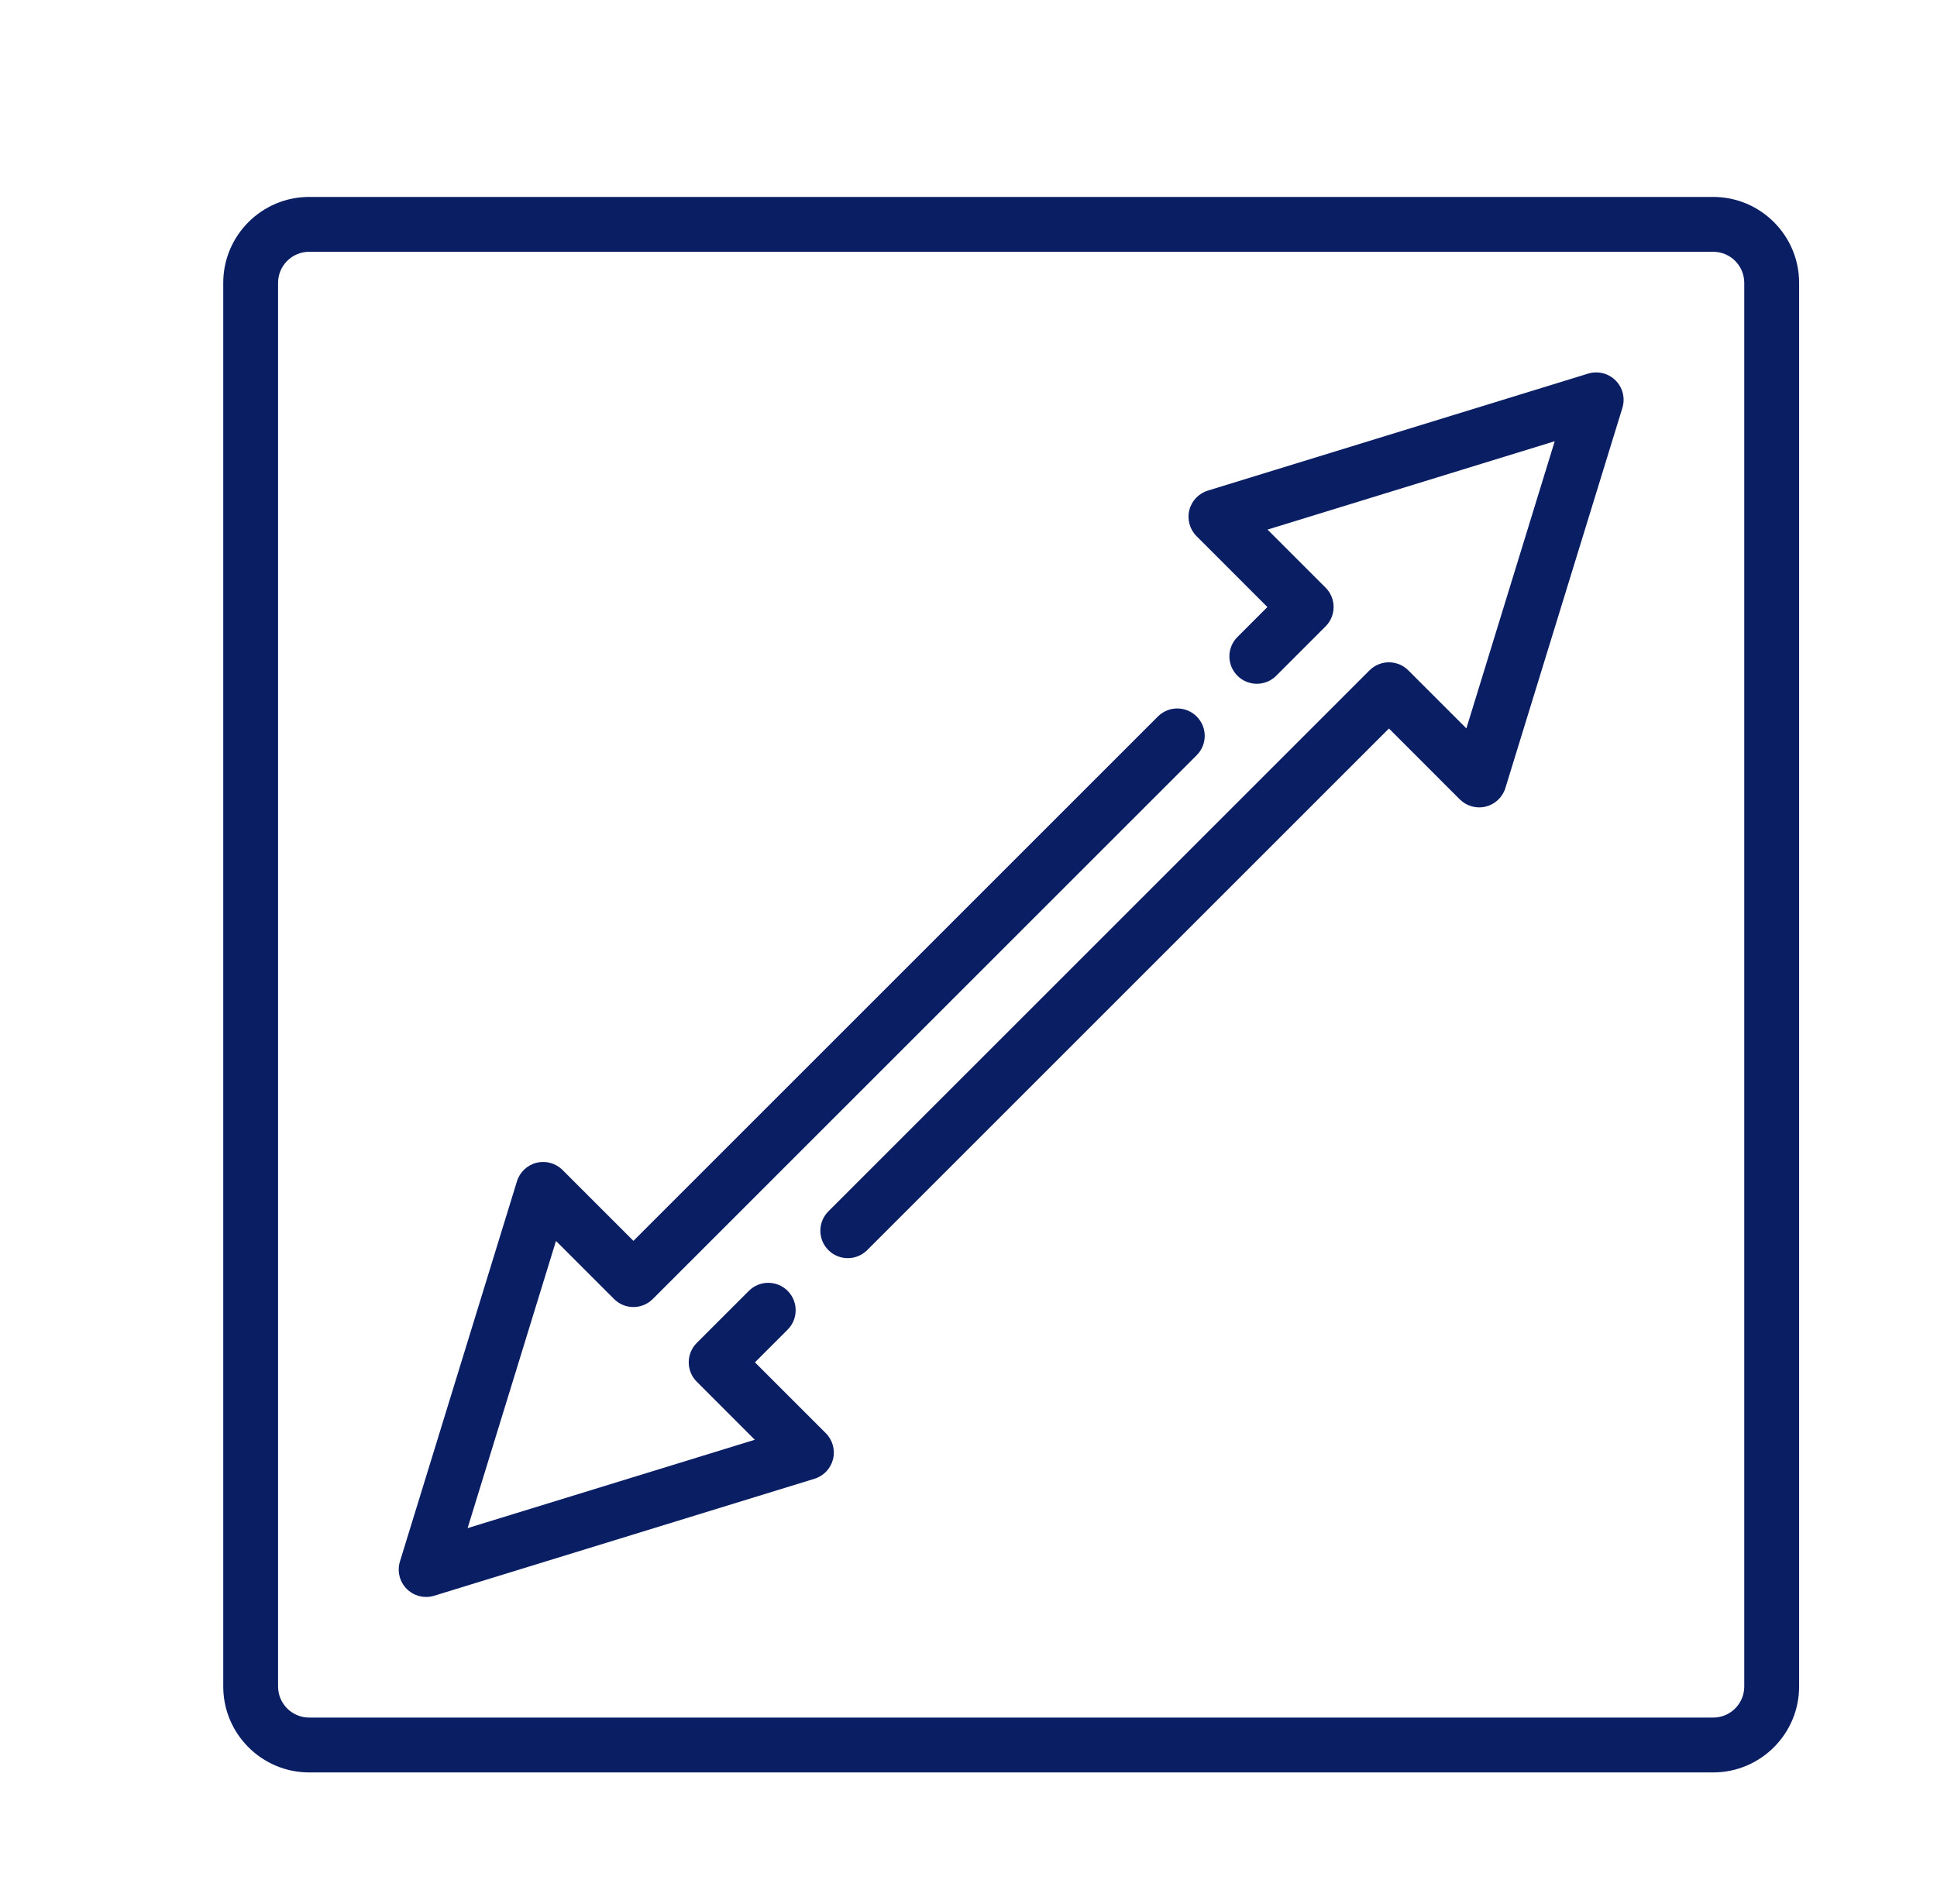
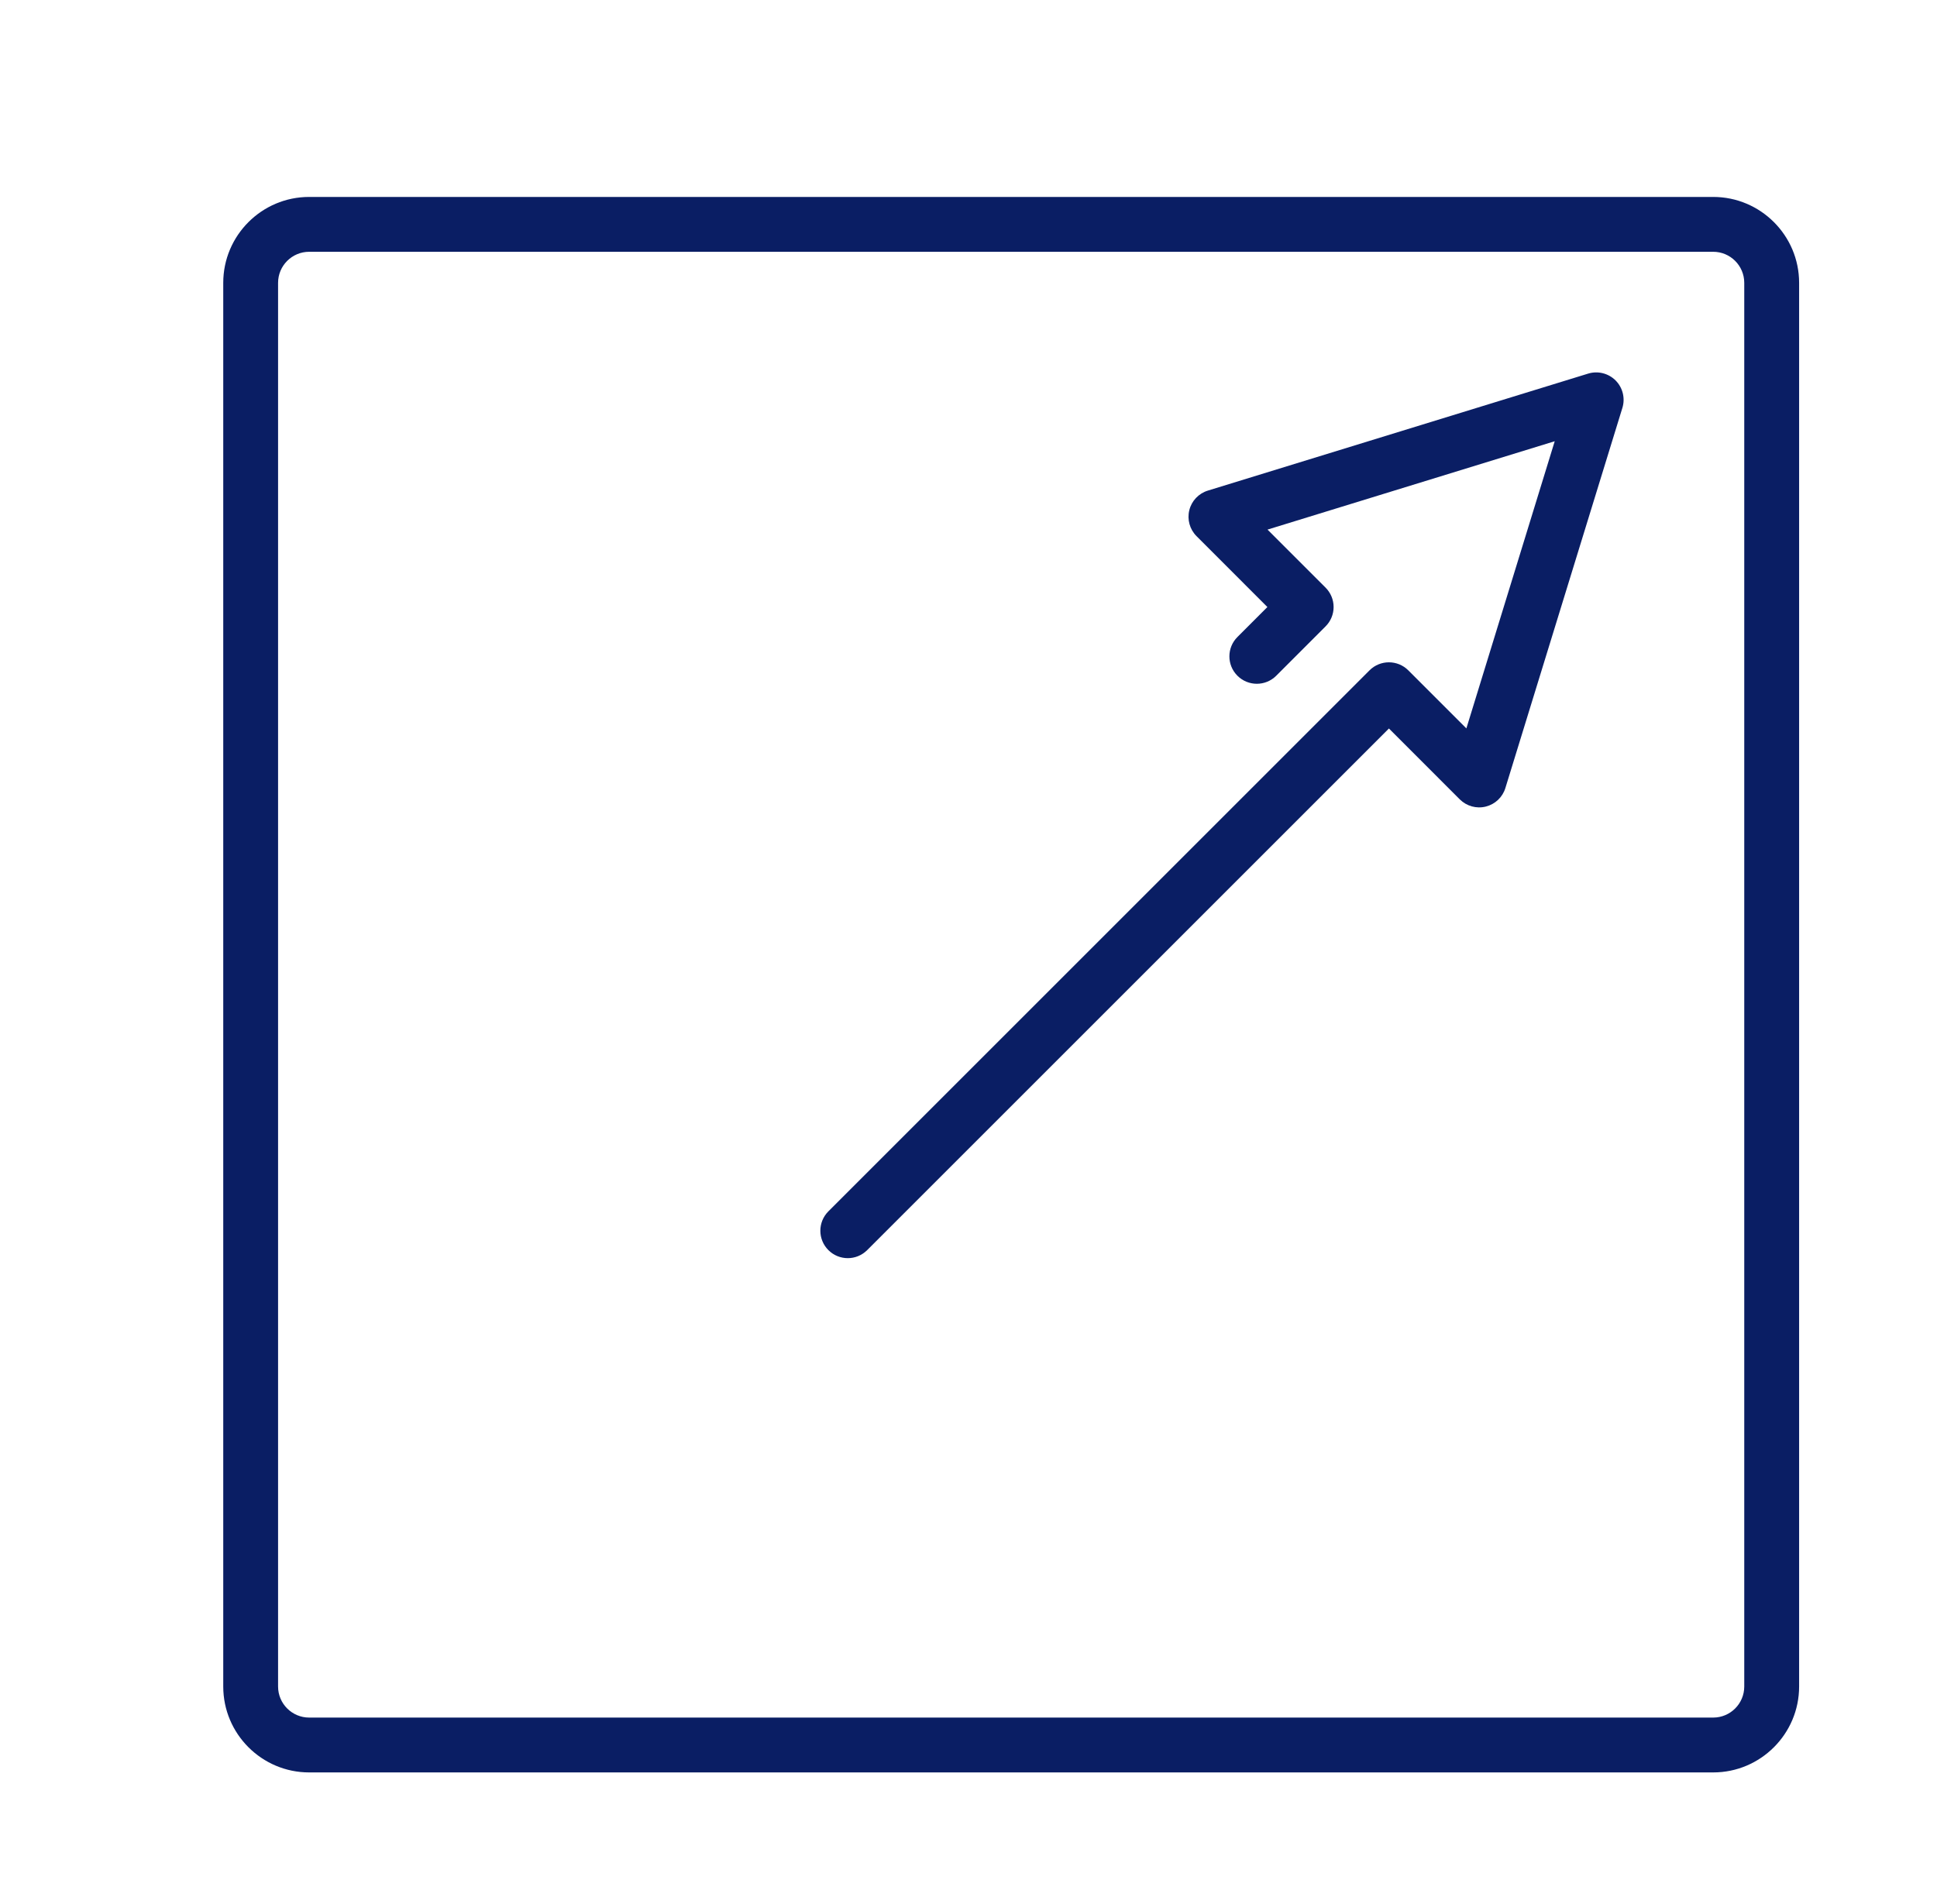
<svg xmlns="http://www.w3.org/2000/svg" width="59" height="58" viewBox="0 0 59 58" fill="none">
  <g clip-path="url(#clip0_200_4228)">
    <path d="M52.183 6H9.417C7.974 6 6.8 7.174 6.8 8.617V51.383C6.8 52.826 7.974 54 9.417 54H52.183C53.626 54 54.8 52.826 54.8 51.383V8.617C54.8 7.174 53.626 6 52.183 6ZM53.129 51.383C53.129 51.905 52.705 52.329 52.183 52.329H9.417C8.895 52.329 8.47 51.905 8.47 51.383V8.617C8.47 8.095 8.895 7.671 9.417 7.671H52.183C52.705 7.671 53.129 8.095 53.129 8.617V51.383H53.129Z" fill="#0A1E64" />
    <path d="M49.209 11.59C48.99 11.372 48.669 11.292 48.373 11.383L36.791 14.947C36.511 15.033 36.296 15.259 36.226 15.543C36.155 15.828 36.239 16.128 36.446 16.335L38.604 18.494L37.692 19.407C37.365 19.733 37.365 20.262 37.692 20.588C38.018 20.914 38.547 20.914 38.873 20.588L40.376 19.084C40.533 18.928 40.621 18.715 40.621 18.494C40.621 18.272 40.533 18.06 40.376 17.903L38.608 16.135L47.356 13.443L44.665 22.192L42.896 20.423C42.57 20.097 42.041 20.097 41.715 20.423L25.232 36.906C24.906 37.232 24.906 37.761 25.232 38.087C25.395 38.25 25.609 38.332 25.823 38.332C26.037 38.332 26.25 38.25 26.414 38.087L42.306 22.195L44.464 24.354C44.672 24.561 44.972 24.645 45.256 24.574C45.541 24.503 45.767 24.289 45.853 24.009L49.417 12.427C49.508 12.131 49.428 11.809 49.209 11.59Z" fill="#0A1E64" />
-     <path d="M18.703 39.576C19.029 39.903 19.558 39.903 19.884 39.576L36.45 23.01C36.777 22.684 36.777 22.155 36.45 21.829C36.124 21.503 35.595 21.503 35.269 21.829L19.294 37.805L17.135 35.646C16.928 35.439 16.628 35.355 16.343 35.426C16.059 35.496 15.832 35.711 15.746 35.991L12.182 47.573C12.091 47.869 12.171 48.191 12.39 48.41C12.549 48.569 12.762 48.654 12.981 48.654C13.063 48.654 13.146 48.642 13.226 48.617L24.809 45.053C25.089 44.967 25.303 44.741 25.374 44.457C25.444 44.172 25.361 43.872 25.154 43.665L22.995 41.506L23.991 40.51C24.317 40.183 24.317 39.654 23.991 39.328C23.665 39.002 23.136 39.002 22.81 39.328L21.223 40.915C20.897 41.242 20.897 41.77 21.223 42.096L22.991 43.865L14.243 46.557L16.935 37.808L18.703 39.576Z" fill="#0A1E64" />
  </g>
  <defs>
    <clipPath id="clip0_200_4228">
      <rect width="48" height="48" fill="white" transform="translate(6.8 6)" />
    </clipPath>
  </defs>
</svg>